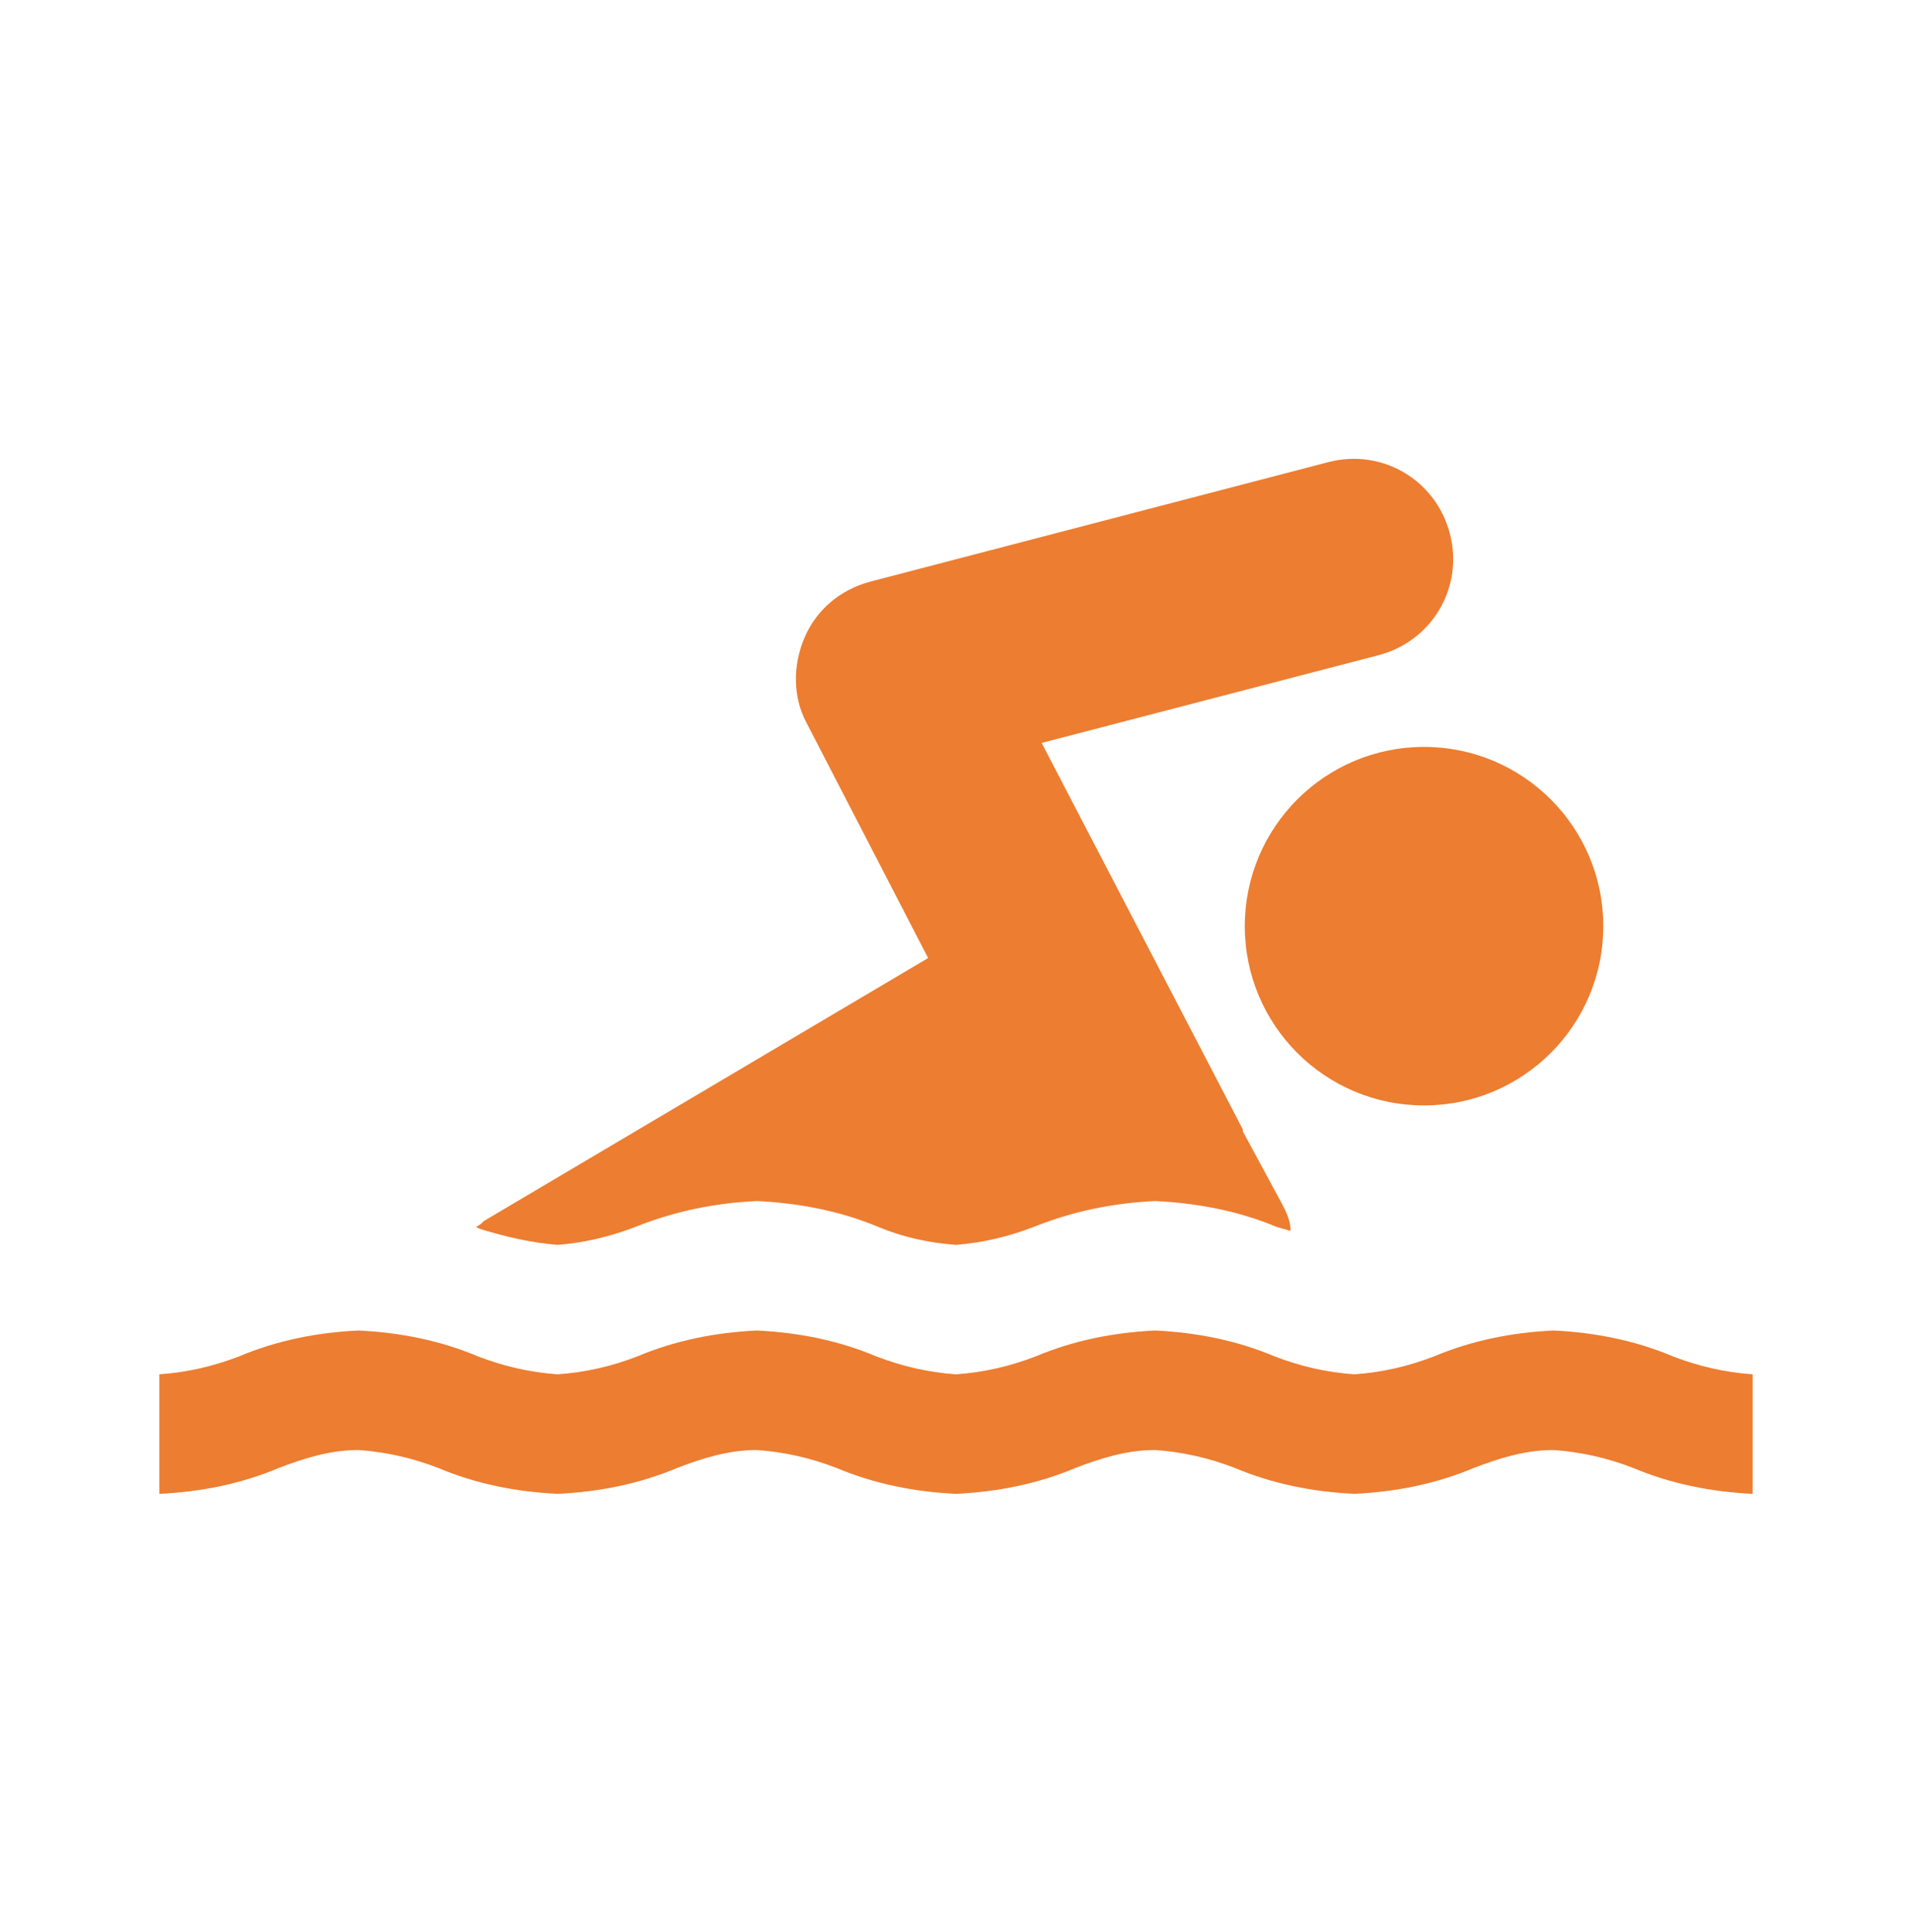
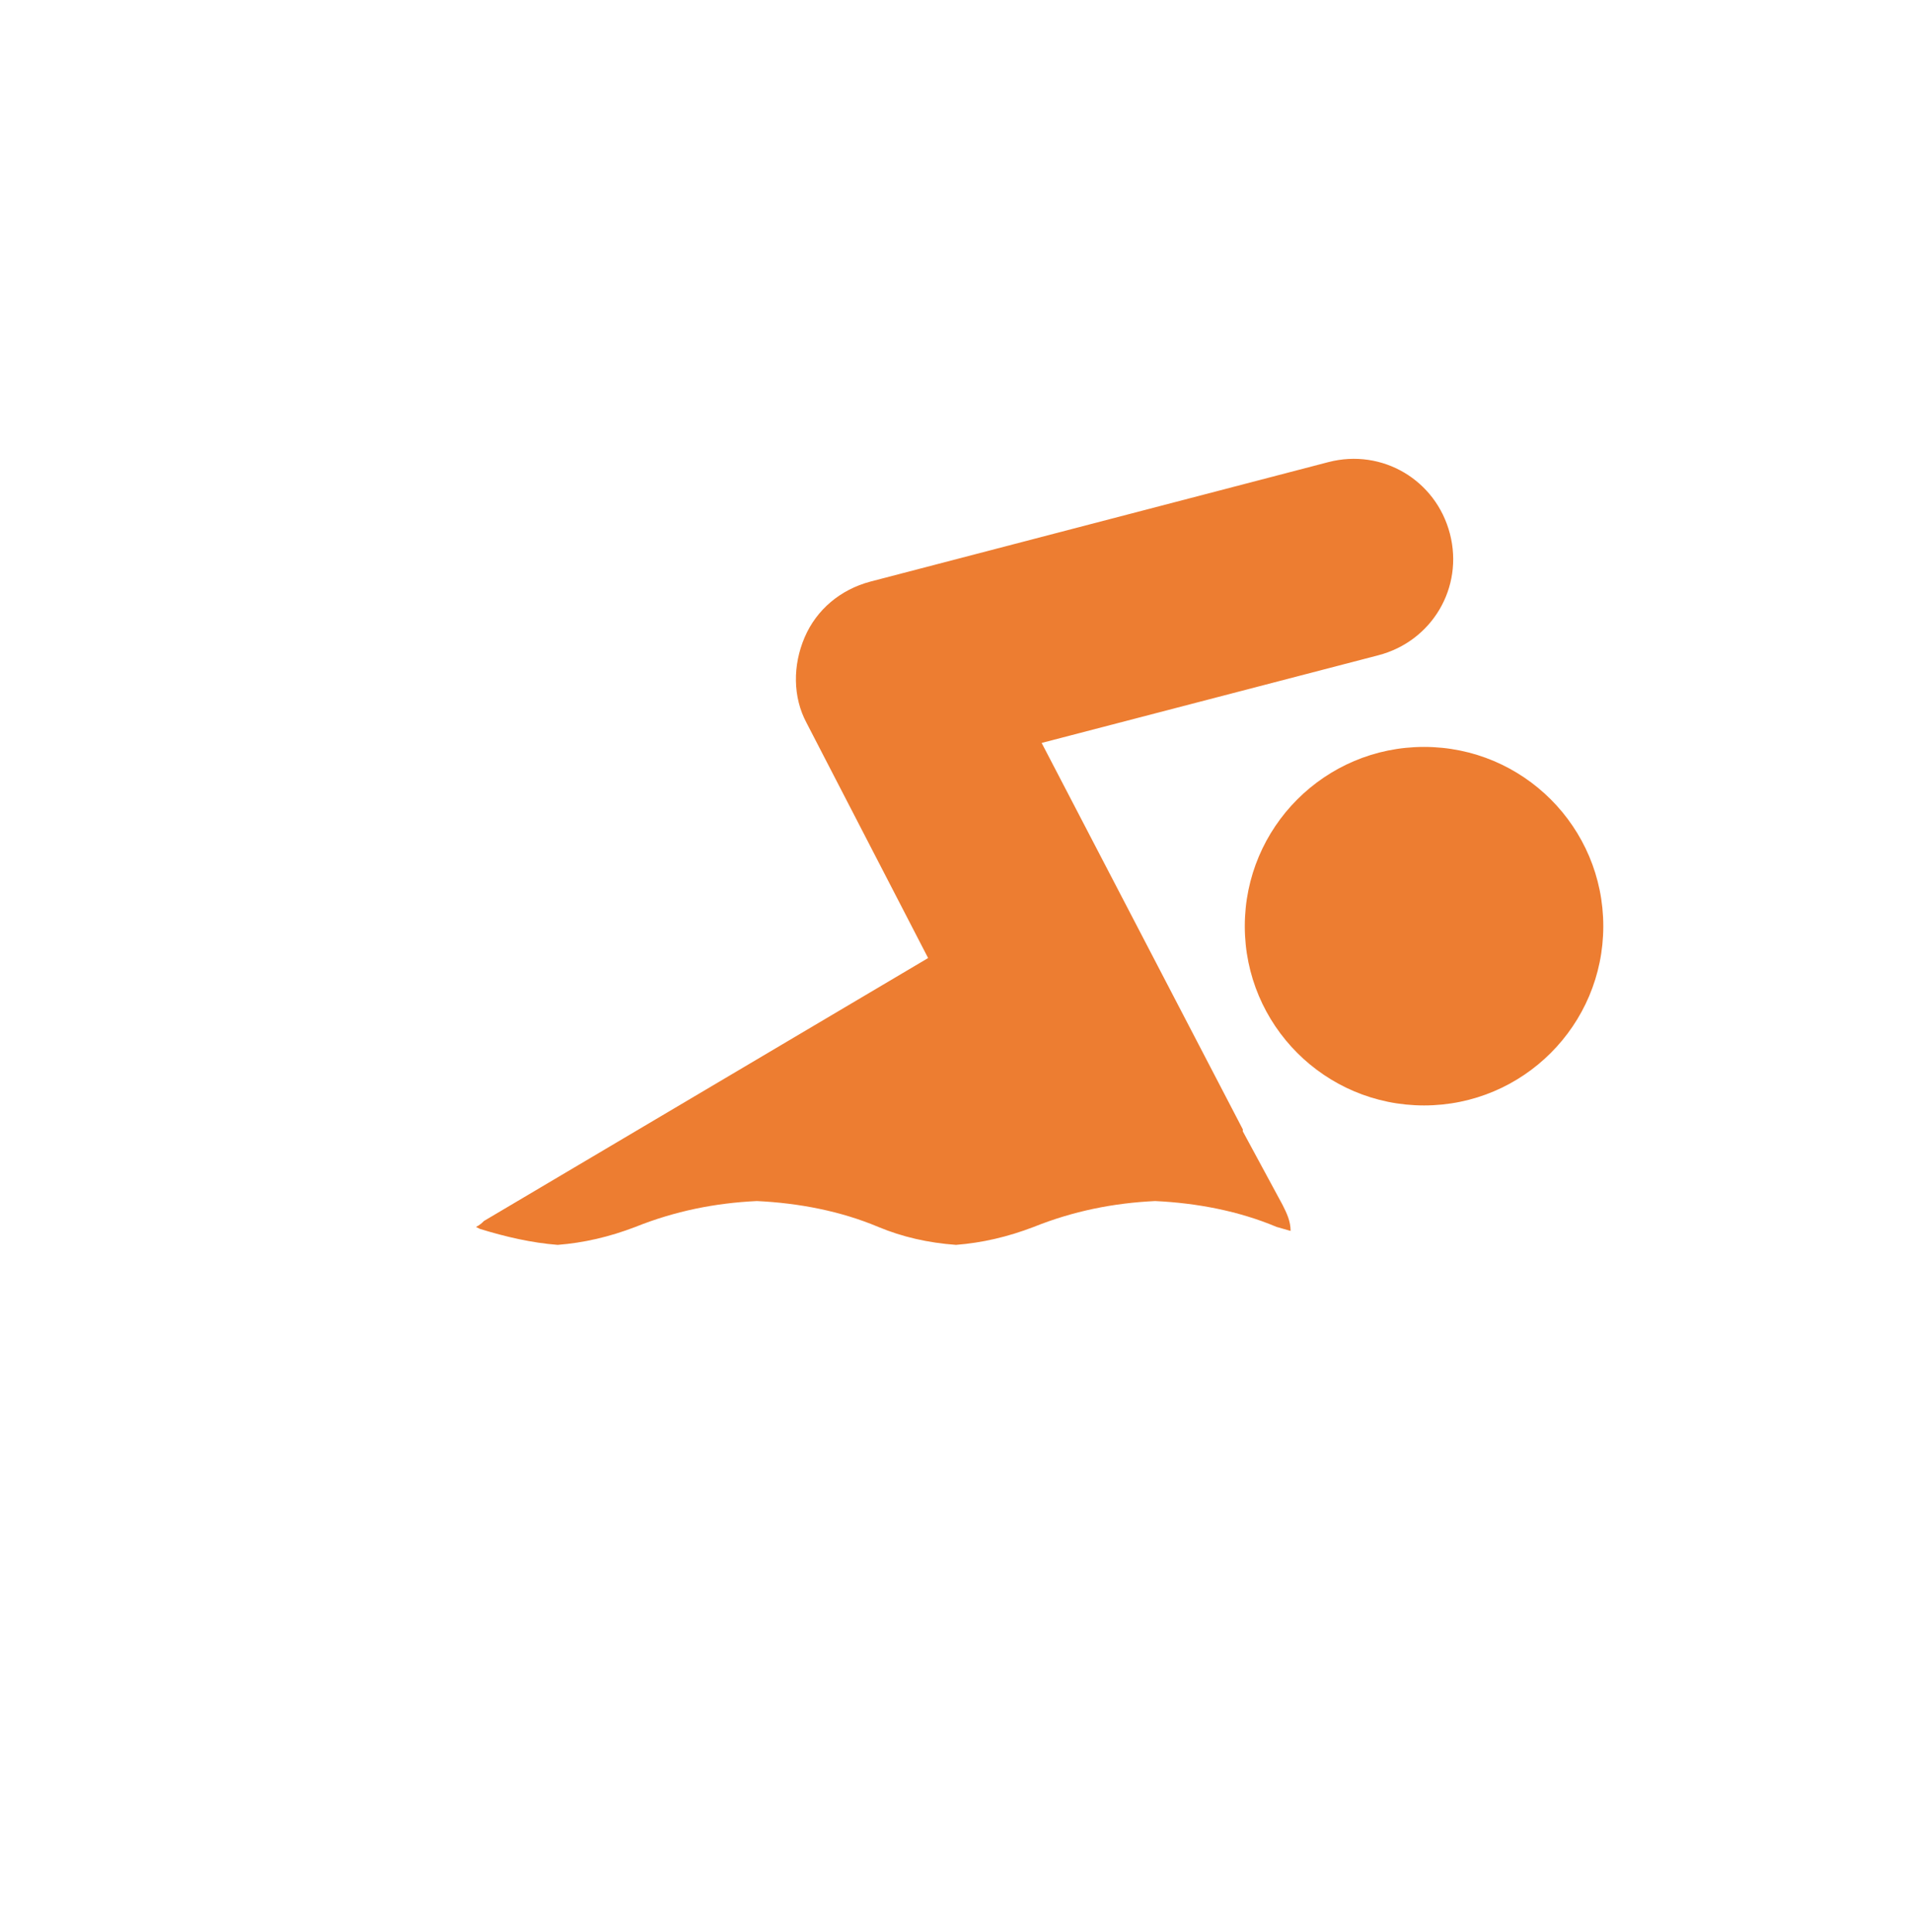
<svg xmlns="http://www.w3.org/2000/svg" width="96" height="97" xml:space="preserve" overflow="hidden">
  <g transform="translate(-444 -308)">
    <g>
      <g>
        <g>
          <g>
            <path d="M524.5 354.5C524.5 359.471 520.471 363.5 515.5 363.5 510.529 363.5 506.5 359.471 506.5 354.5 506.5 349.529 510.529 345.5 515.5 345.5 520.471 345.5 524.5 349.529 524.5 354.5Z" fill="#ED7D31" fill-rule="nonzero" fill-opacity="1" />
            <path d="M472 370.5 472 370.5C473.3 370.4 474.6 370.1 475.9 369.6 477.9 368.8 479.9 368.4 482 368.3 484.1 368.4 486.2 368.8 488.1 369.6 489.3 370.1 490.6 370.4 492 370.5 493.3 370.4 494.6 370.1 495.9 369.6 497.9 368.8 499.9 368.4 502 368.3 504.1 368.4 506.2 368.8 508.1 369.6L508.8 369.8C508.8 369.3 508.6 368.9 508.4 368.5L506.4 364.8 506.4 364.7 496.3 345.3 513.2 340.9C515.9 340.2 517.5 337.5 516.8 334.8 516.1 332.1 513.4 330.5 510.7 331.2L487.7 337.2C486.2 337.6 485 338.6 484.4 340 483.8 341.4 483.8 343 484.5 344.3L490.6 356.1 468.3 369.3C468.2 369.4 468.1 369.5 467.9 369.6L468.1 369.7C469.4 370.1 470.7 370.4 472 370.5Z" fill="#ED7D31" fill-rule="nonzero" fill-opacity="1" />
-             <path d="M528 376.1C526.1 375.3 524.1 374.9 522 374.8L522 374.8C519.9 374.9 517.9 375.3 516 376.1 514.7 376.6 513.4 376.9 512 377 510.6 376.9 509.3 376.6 508 376.1 506.1 375.3 504.1 374.9 502 374.8 499.9 374.9 497.9 375.3 496 376.1 494.7 376.6 493.4 376.9 492 377 490.6 376.9 489.3 376.6 488 376.1 486.1 375.3 484.1 374.9 482 374.8 479.9 374.9 477.9 375.3 476 376.1 474.7 376.6 473.4 376.9 472 377 470.6 376.9 469.3 376.6 468 376.1 466.1 375.3 464.1 374.9 462 374.8 459.9 374.9 457.9 375.3 456 376.1 454.7 376.6 453.4 376.9 452 377L452 383C454.1 382.9 456.1 382.5 458 381.7 459.3 381.2 460.6 380.8 462 380.8 463.4 380.9 464.7 381.2 466 381.7 467.9 382.5 469.9 382.9 472 383 474.1 382.9 476.1 382.5 478 381.7 479.3 381.2 480.6 380.8 482 380.8 483.4 380.9 484.7 381.2 486 381.7 487.9 382.5 489.9 382.9 492 383 494.1 382.9 496.1 382.5 498 381.7 499.3 381.2 500.6 380.8 502 380.8 503.4 380.9 504.7 381.2 506 381.7 507.9 382.5 509.9 382.9 512 383 514.1 382.9 516.1 382.5 518 381.7 519.3 381.2 520.6 380.8 522 380.8 523.4 380.9 524.7 381.2 526 381.7 527.9 382.5 529.9 382.9 532 383L532 377C530.6 376.9 529.3 376.6 528 376.1Z" fill="#ED7D31" fill-rule="nonzero" fill-opacity="1" />
          </g>
        </g>
      </g>
    </g>
  </g>
</svg>